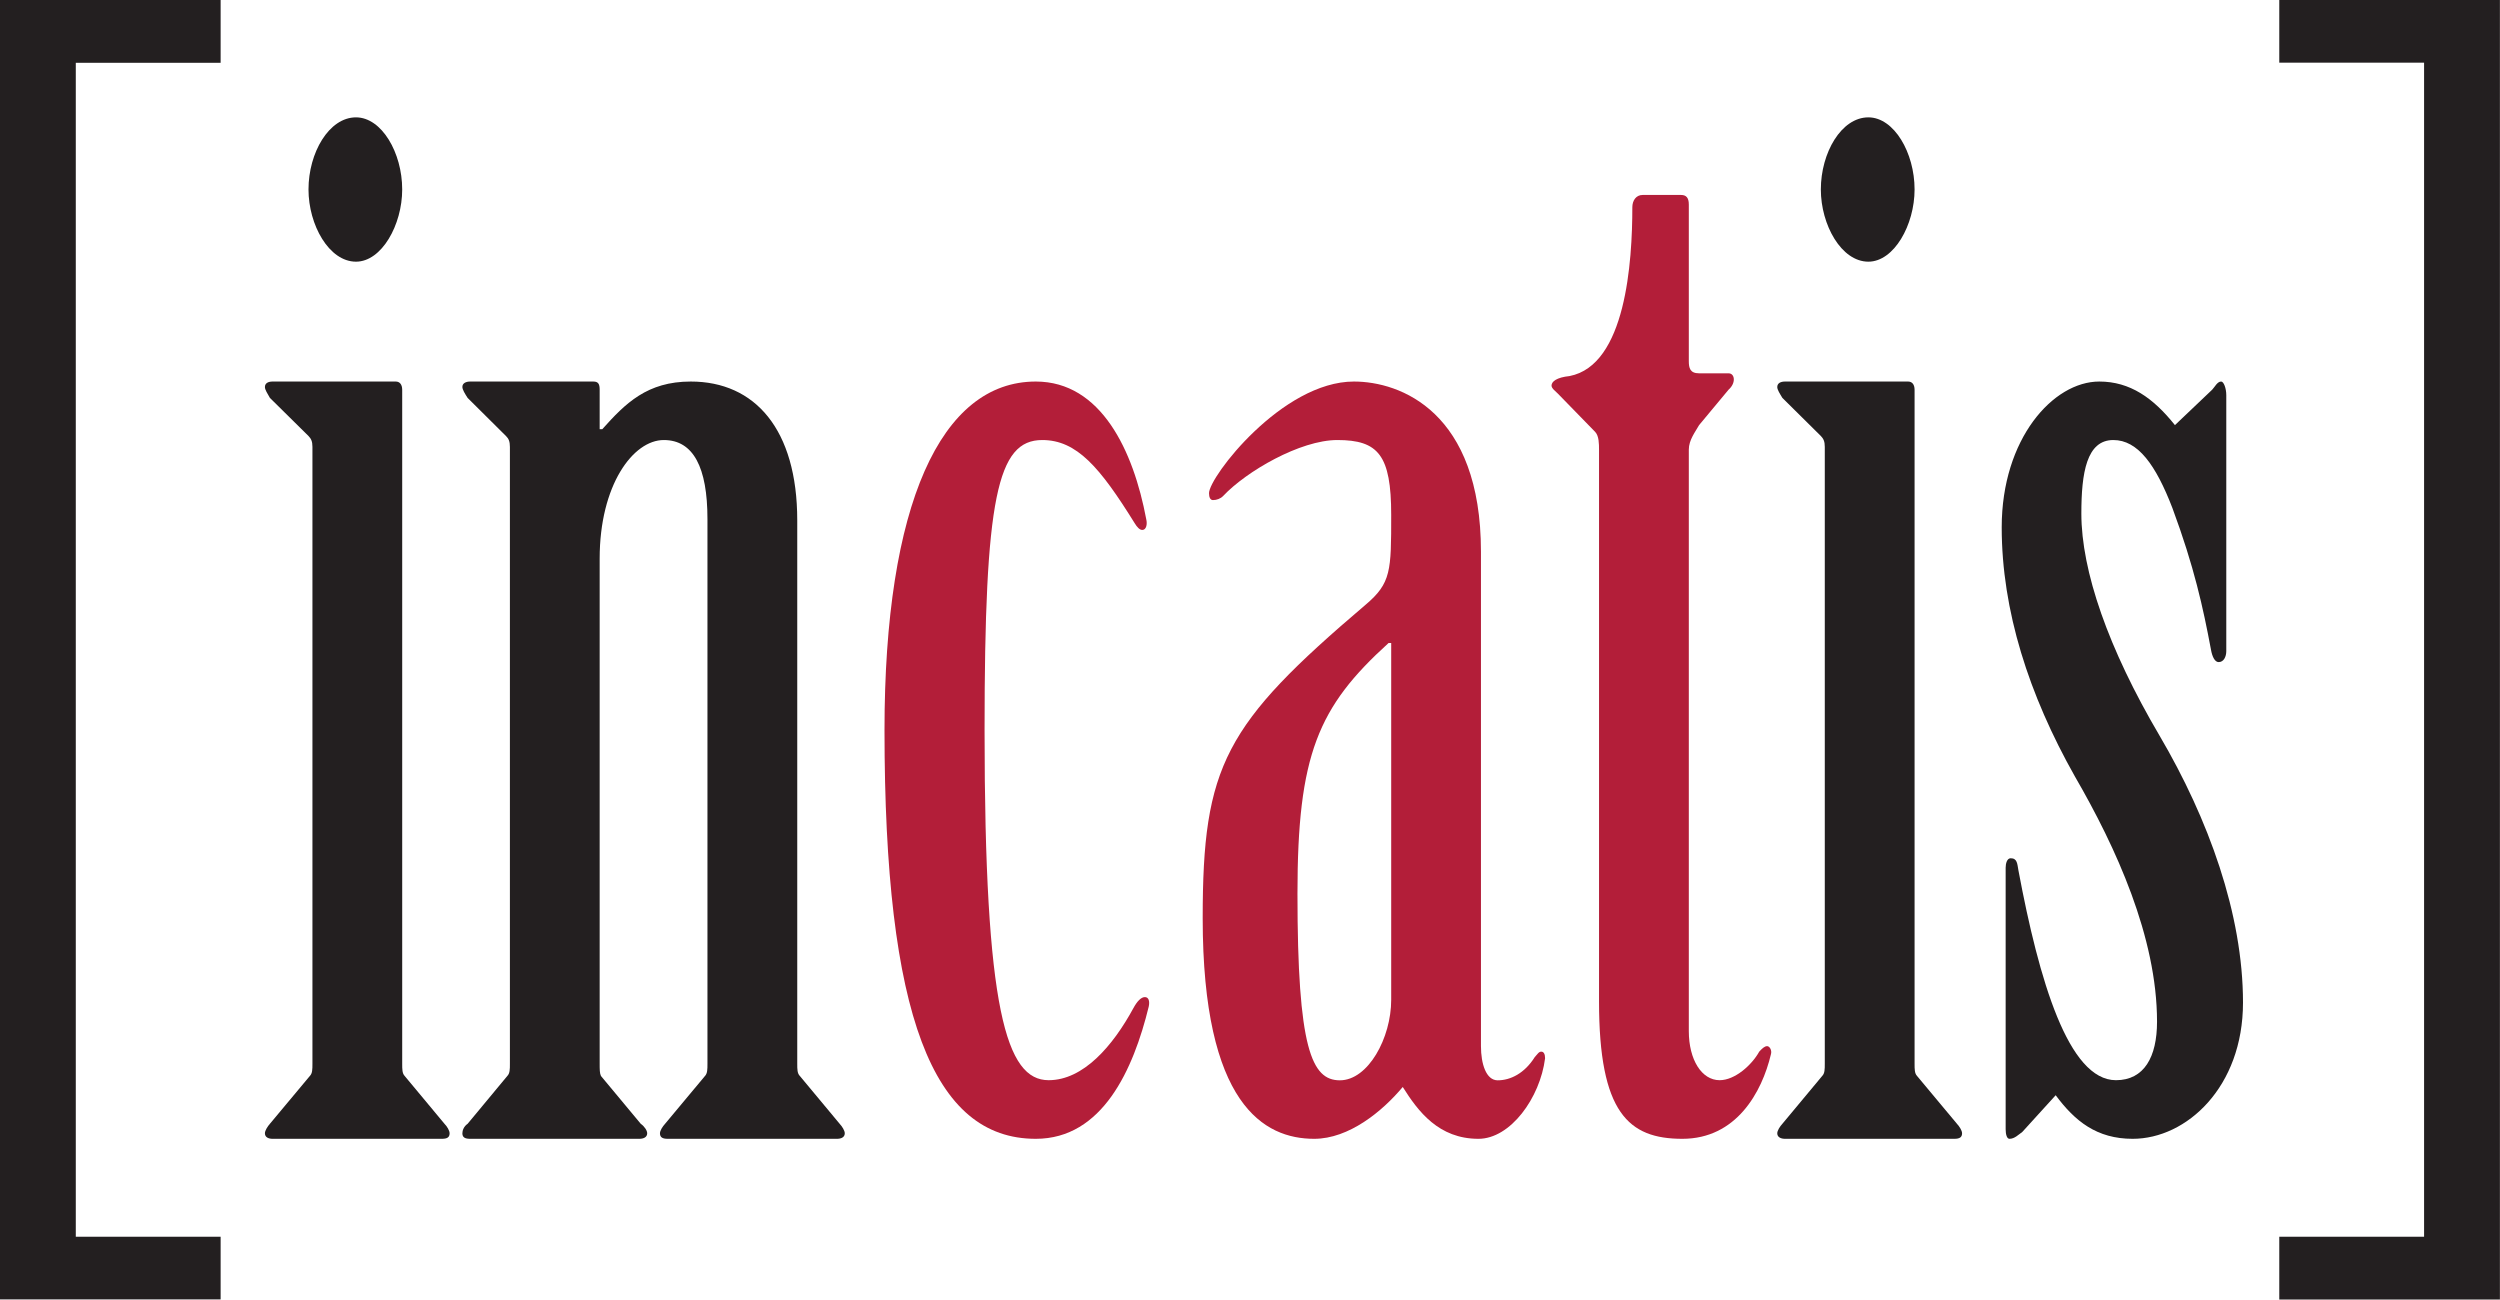
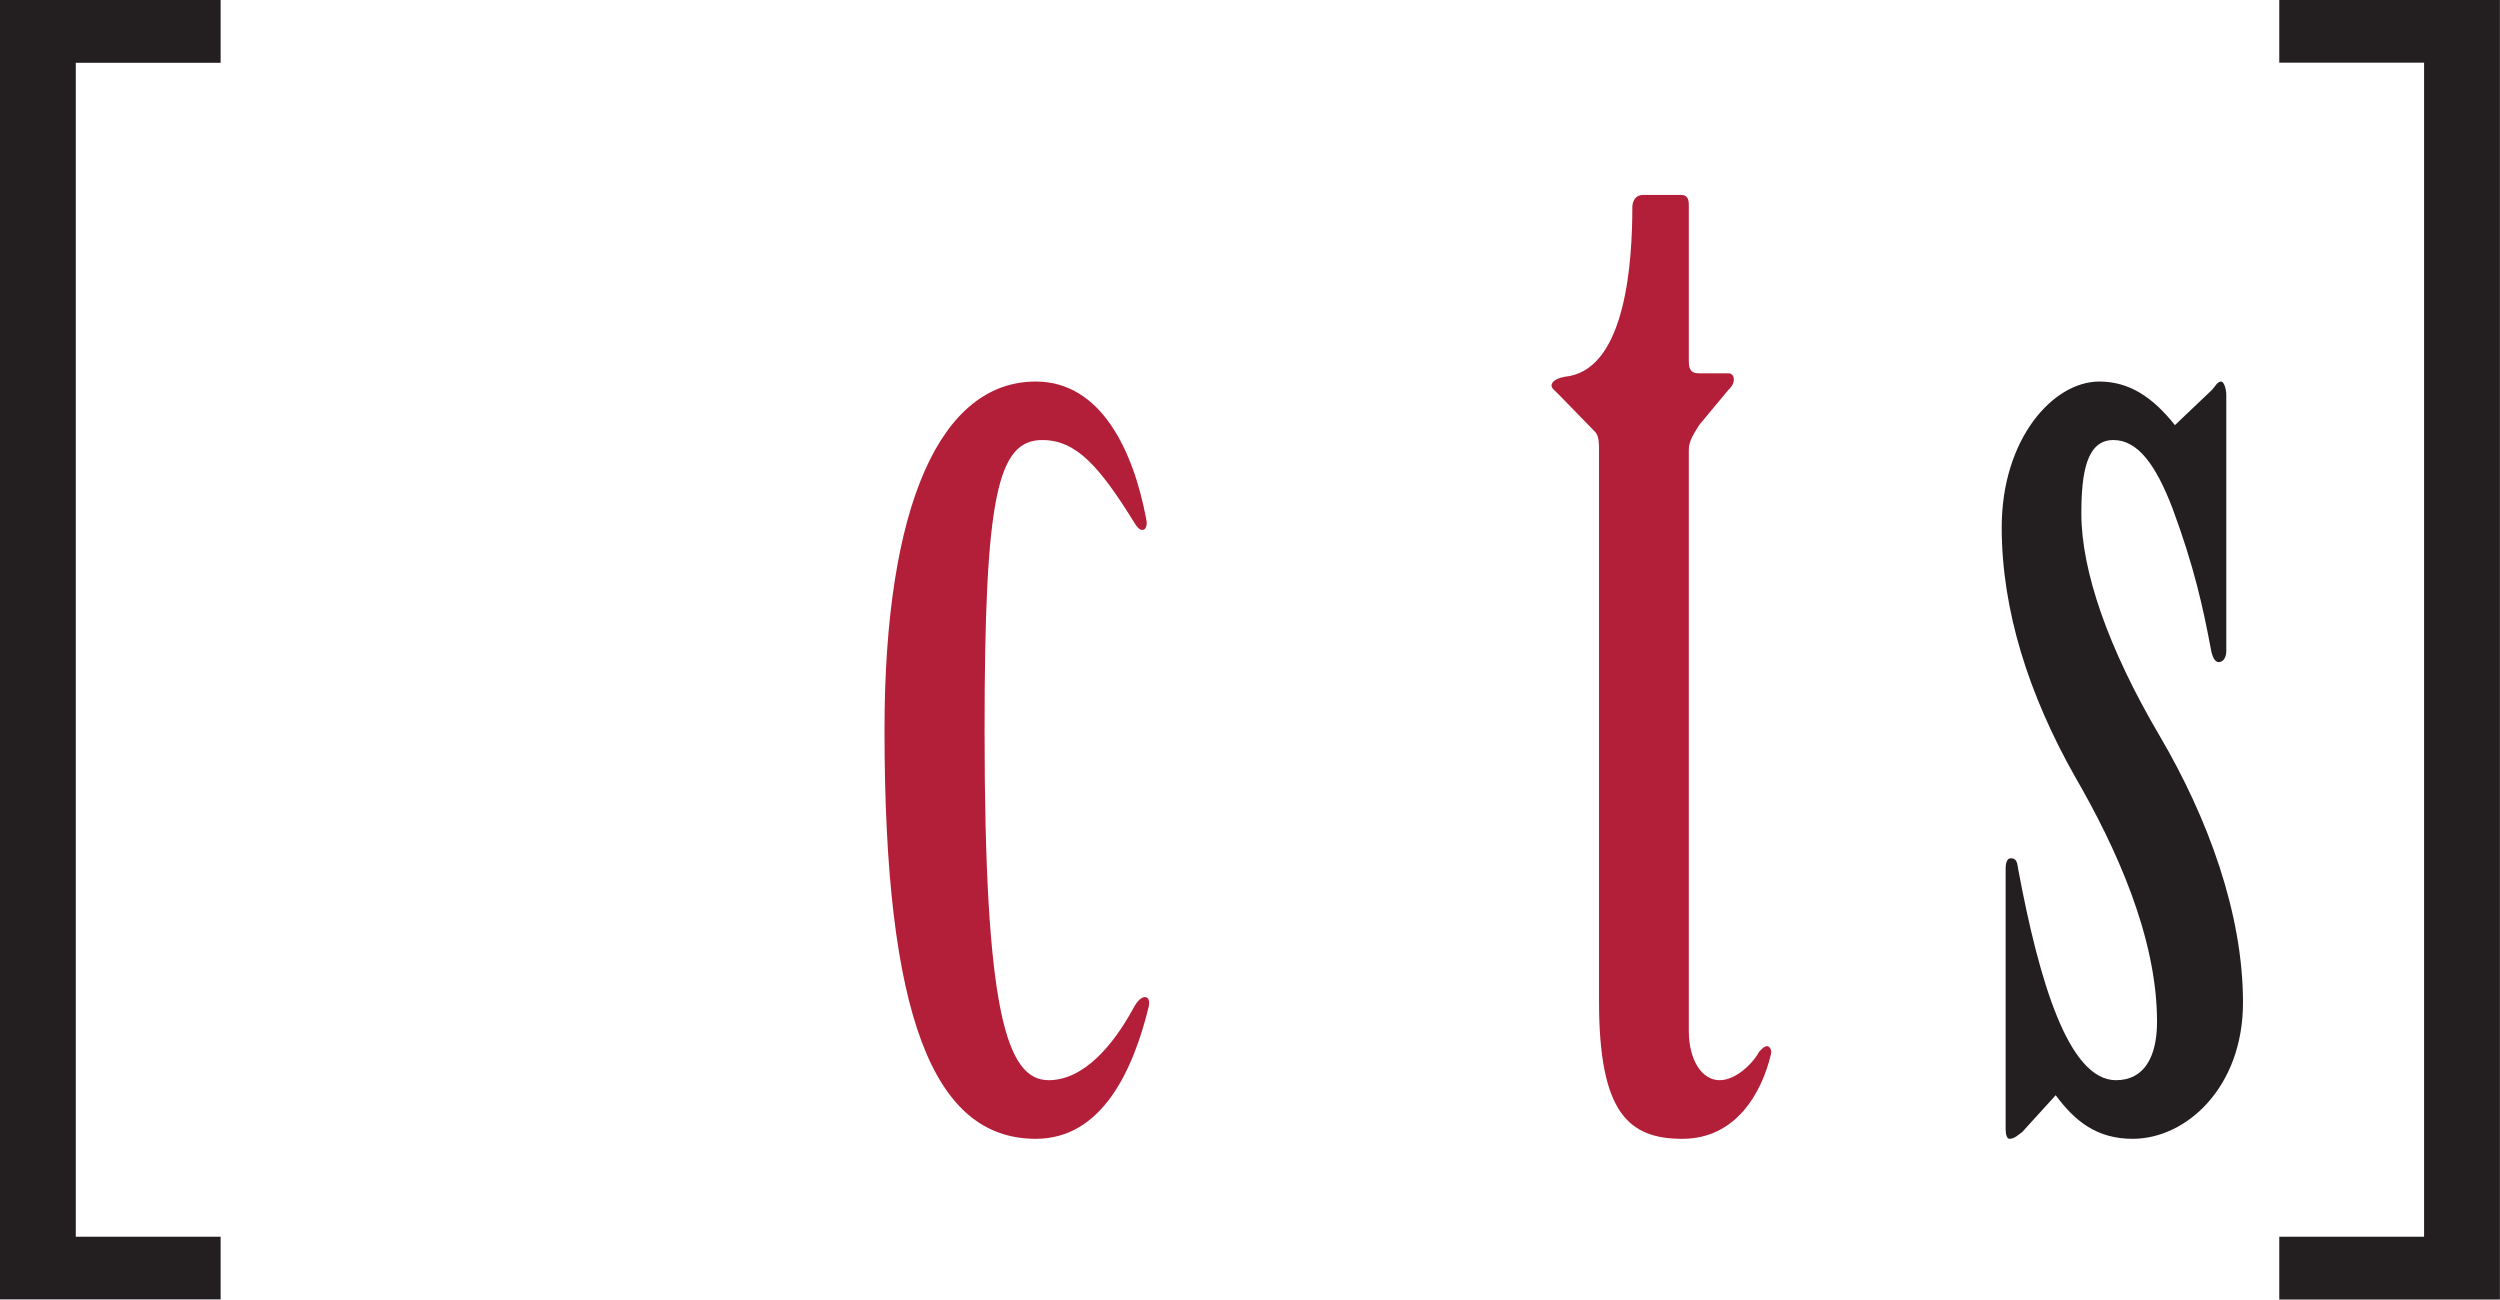
<svg xmlns="http://www.w3.org/2000/svg" width="81.8pt" height="42.52pt" viewBox="0 0 81.8 42.52" version="1.1">
  <defs>
    <clipPath id="clip1">
      <path d="M 0 0 L 8 0 L 8 42.52 L 0 42.52 Z M 0 0 " />
    </clipPath>
    <clipPath id="clip2">
      <path d="M 74 0 L 81.801 0 L 81.801 42.52 L 74 42.52 Z M 74 0 " />
    </clipPath>
  </defs>
  <g id="surface1">
    <g clip-path="url(#clip1)" clip-rule="nonzero">
      <path style=" stroke:none;fill-rule:nonzero;fill:rgb(13.699%,12.199%,12.5%);fill-opacity:1;" d="M 0 0 L 7.219 0 L 7.219 2.055 L 2.48 2.055 L 2.48 40.465 L 7.219 40.465 L 7.219 42.516 L 0 42.516 L 0 0 " />
    </g>
    <g clip-path="url(#clip2)" clip-rule="nonzero">
      <path style=" stroke:none;fill-rule:nonzero;fill:rgb(13.699%,12.199%,12.5%);fill-opacity:1;" d="M 81.797 42.52 L 74.578 42.52 L 74.578 40.465 L 79.316 40.465 L 79.316 2.051 L 74.578 2.051 L 74.578 0 L 81.797 0 L 81.797 42.52 " />
    </g>
-     <path style=" stroke:none;fill-rule:nonzero;fill:rgb(13.699%,12.199%,12.5%);fill-opacity:1;" d="M 13.16 6.199 C 13.16 7.359 12.488 8.562 11.648 8.562 C 10.766 8.562 10.094 7.359 10.094 6.199 C 10.094 4.996 10.766 3.84 11.648 3.84 C 12.488 3.84 13.16 4.996 13.16 6.199 M 10.223 14.621 C 10.223 14.441 10.18 14.355 10.094 14.266 L 8.832 13.02 C 8.754 12.883 8.668 12.754 8.668 12.664 C 8.668 12.527 8.793 12.484 8.918 12.484 L 12.949 12.484 C 13.074 12.484 13.16 12.574 13.16 12.754 L 13.16 34.809 C 13.16 34.988 13.16 35.121 13.242 35.207 L 14.543 36.77 C 14.629 36.859 14.711 36.992 14.711 37.082 C 14.711 37.215 14.629 37.262 14.457 37.262 L 8.918 37.262 C 8.793 37.262 8.668 37.215 8.668 37.082 C 8.668 36.992 8.754 36.859 8.832 36.77 L 10.137 35.207 C 10.223 35.121 10.223 34.988 10.223 34.809 L 10.223 14.621 " />
-     <path style=" stroke:none;fill-rule:nonzero;fill:rgb(13.699%,12.199%,12.5%);fill-opacity:1;" d="M 19.621 14.043 L 19.707 14.043 C 20.465 13.195 21.176 12.484 22.602 12.484 C 24.699 12.484 26.086 14.043 26.086 17.027 L 26.086 34.809 C 26.086 34.988 26.086 35.121 26.172 35.207 L 27.473 36.77 C 27.555 36.859 27.641 36.992 27.641 37.082 C 27.641 37.215 27.516 37.262 27.387 37.262 L 21.848 37.262 C 21.68 37.262 21.594 37.215 21.594 37.082 C 21.594 36.992 21.68 36.859 21.762 36.77 L 23.066 35.207 C 23.148 35.121 23.148 34.988 23.148 34.809 L 23.148 16.984 C 23.148 15.293 22.688 14.398 21.719 14.398 C 20.715 14.398 19.621 15.871 19.621 18.277 L 19.621 34.809 C 19.621 34.988 19.621 35.121 19.664 35.207 L 20.965 36.77 C 21.09 36.859 21.176 36.992 21.176 37.082 C 21.176 37.215 21.047 37.262 20.922 37.262 L 15.383 37.262 C 15.215 37.262 15.129 37.215 15.129 37.082 C 15.129 36.992 15.172 36.859 15.301 36.77 L 16.598 35.207 C 16.684 35.121 16.684 34.988 16.684 34.809 L 16.684 14.625 C 16.684 14.445 16.645 14.355 16.559 14.27 L 15.301 13.02 C 15.215 12.887 15.129 12.75 15.129 12.66 C 15.129 12.531 15.258 12.484 15.383 12.484 L 19.414 12.484 C 19.582 12.484 19.621 12.574 19.621 12.75 L 19.621 14.043 " />
    <path style=" stroke:none;fill-rule:nonzero;fill:rgb(70.2%,11.8%,22.4%);fill-opacity:1;" d="M 33.891 12.484 C 36.031 12.484 37.086 14.754 37.504 16.984 C 37.547 17.16 37.504 17.34 37.375 17.34 C 37.293 17.34 37.207 17.254 37.125 17.117 C 35.992 15.293 35.234 14.398 34.102 14.398 C 32.633 14.398 32.215 16.27 32.215 23.891 C 32.215 33.07 32.926 35.344 34.312 35.344 C 35.445 35.344 36.41 34.23 37.086 32.984 C 37.207 32.762 37.336 32.625 37.461 32.625 C 37.586 32.625 37.625 32.762 37.586 32.938 C 37.086 34.988 36.074 37.262 33.891 37.262 C 30.535 37.262 28.941 33.25 28.941 23.891 C 28.941 16.496 30.789 12.484 33.891 12.484 " />
-     <path style=" stroke:none;fill-rule:nonzero;fill:rgb(70.2%,11.8%,22.4%);fill-opacity:1;" d="M 45.52 21.039 L 45.434 21.039 C 43.125 23.133 42.453 24.691 42.453 29.242 C 42.453 34.316 42.918 35.348 43.84 35.348 C 44.766 35.348 45.52 33.961 45.52 32.715 Z M 48.457 34.23 C 48.457 34.809 48.625 35.348 49.004 35.348 C 49.422 35.348 49.883 35.121 50.219 34.586 C 50.305 34.496 50.348 34.41 50.43 34.41 C 50.516 34.41 50.555 34.496 50.555 34.629 C 50.391 35.922 49.422 37.262 48.375 37.262 C 47.074 37.262 46.402 36.367 45.898 35.566 C 45.227 36.367 44.137 37.262 43 37.262 C 41.363 37.262 39.352 36.148 39.352 30.043 C 39.352 25.051 40.062 23.715 44.68 19.789 C 45.52 19.078 45.52 18.68 45.52 16.848 C 45.52 14.891 45.098 14.398 43.758 14.398 C 42.539 14.398 40.777 15.426 40.023 16.227 C 39.938 16.316 39.812 16.363 39.688 16.363 C 39.602 16.363 39.559 16.273 39.559 16.137 C 39.559 15.605 41.953 12.484 44.301 12.484 C 45.812 12.484 48.457 13.465 48.457 18.055 L 48.457 34.23 " />
    <path style=" stroke:none;fill-rule:nonzero;fill:rgb(70.2%,11.8%,22.4%);fill-opacity:1;" d="M 55.258 33.738 C 55.258 34.676 55.68 35.344 56.266 35.344 C 56.766 35.344 57.316 34.852 57.562 34.41 C 57.648 34.316 57.734 34.23 57.82 34.23 C 57.902 34.23 57.984 34.363 57.945 34.496 C 57.648 35.746 56.809 37.262 55.047 37.262 C 53.285 37.262 52.32 36.41 52.32 32.762 L 52.32 14.711 C 52.32 14.531 52.32 14.266 52.195 14.133 L 50.977 12.883 C 50.891 12.797 50.766 12.707 50.766 12.617 C 50.766 12.484 50.934 12.348 51.355 12.305 C 53.199 11.949 53.41 8.562 53.41 6.781 C 53.41 6.559 53.535 6.379 53.746 6.379 L 55.004 6.379 C 55.172 6.379 55.258 6.469 55.258 6.691 L 55.258 11.816 C 55.258 12.039 55.297 12.215 55.594 12.215 L 56.559 12.215 C 56.766 12.215 56.809 12.531 56.559 12.75 L 55.594 13.91 C 55.469 14.133 55.258 14.398 55.258 14.711 L 55.258 33.738 " />
-     <path style=" stroke:none;fill-rule:nonzero;fill:rgb(13.699%,12.199%,12.5%);fill-opacity:1;" d="M 62.645 6.199 C 62.645 7.359 61.973 8.562 61.133 8.562 C 60.25 8.562 59.578 7.359 59.578 6.199 C 59.578 4.996 60.25 3.84 61.133 3.84 C 61.973 3.84 62.645 4.996 62.645 6.199 M 59.707 14.621 C 59.707 14.441 59.664 14.355 59.578 14.266 L 58.32 13.02 C 58.238 12.883 58.152 12.754 58.152 12.664 C 58.152 12.527 58.281 12.484 58.406 12.484 L 62.434 12.484 C 62.559 12.484 62.645 12.574 62.645 12.754 L 62.645 34.809 C 62.645 34.988 62.645 35.121 62.727 35.207 L 64.031 36.77 C 64.113 36.859 64.199 36.992 64.199 37.082 C 64.199 37.215 64.113 37.262 63.945 37.262 L 58.406 37.262 C 58.281 37.262 58.152 37.215 58.152 37.082 C 58.152 36.992 58.238 36.859 58.32 36.77 L 59.621 35.207 C 59.707 35.121 59.707 34.988 59.707 34.809 L 59.707 14.621 " />
    <path style=" stroke:none;fill-rule:nonzero;fill:rgb(13.699%,12.199%,12.5%);fill-opacity:1;" d="M 72.844 21.305 C 72.844 21.484 72.762 21.664 72.594 21.664 C 72.469 21.664 72.383 21.484 72.344 21.262 C 72.086 19.883 71.793 18.543 71.082 16.625 C 70.535 15.203 69.949 14.398 69.148 14.398 C 68.273 14.398 68.102 15.469 68.102 16.805 C 68.102 18.68 68.98 21.219 70.66 24.07 C 72.258 26.789 73.391 29.906 73.391 32.805 C 73.391 35.57 71.543 37.262 69.781 37.262 C 68.605 37.262 67.891 36.684 67.262 35.836 L 66.168 37.039 C 66.043 37.125 65.918 37.262 65.75 37.262 C 65.668 37.262 65.625 37.125 65.625 36.949 L 65.625 28.391 C 65.625 28.258 65.668 28.082 65.789 28.082 C 66.004 28.082 66.004 28.258 66.043 28.48 C 66.719 32.09 67.68 35.344 69.234 35.344 C 70.156 35.344 70.578 34.586 70.578 33.43 C 70.578 30.664 69.234 27.723 67.891 25.406 C 66.383 22.734 65.496 19.973 65.496 17.254 C 65.496 14.355 67.18 12.484 68.688 12.484 C 69.695 12.484 70.453 13.02 71.164 13.91 L 72.383 12.75 C 72.469 12.66 72.551 12.484 72.676 12.484 C 72.762 12.484 72.844 12.707 72.844 12.93 L 72.844 21.305 " />
  </g>
</svg>